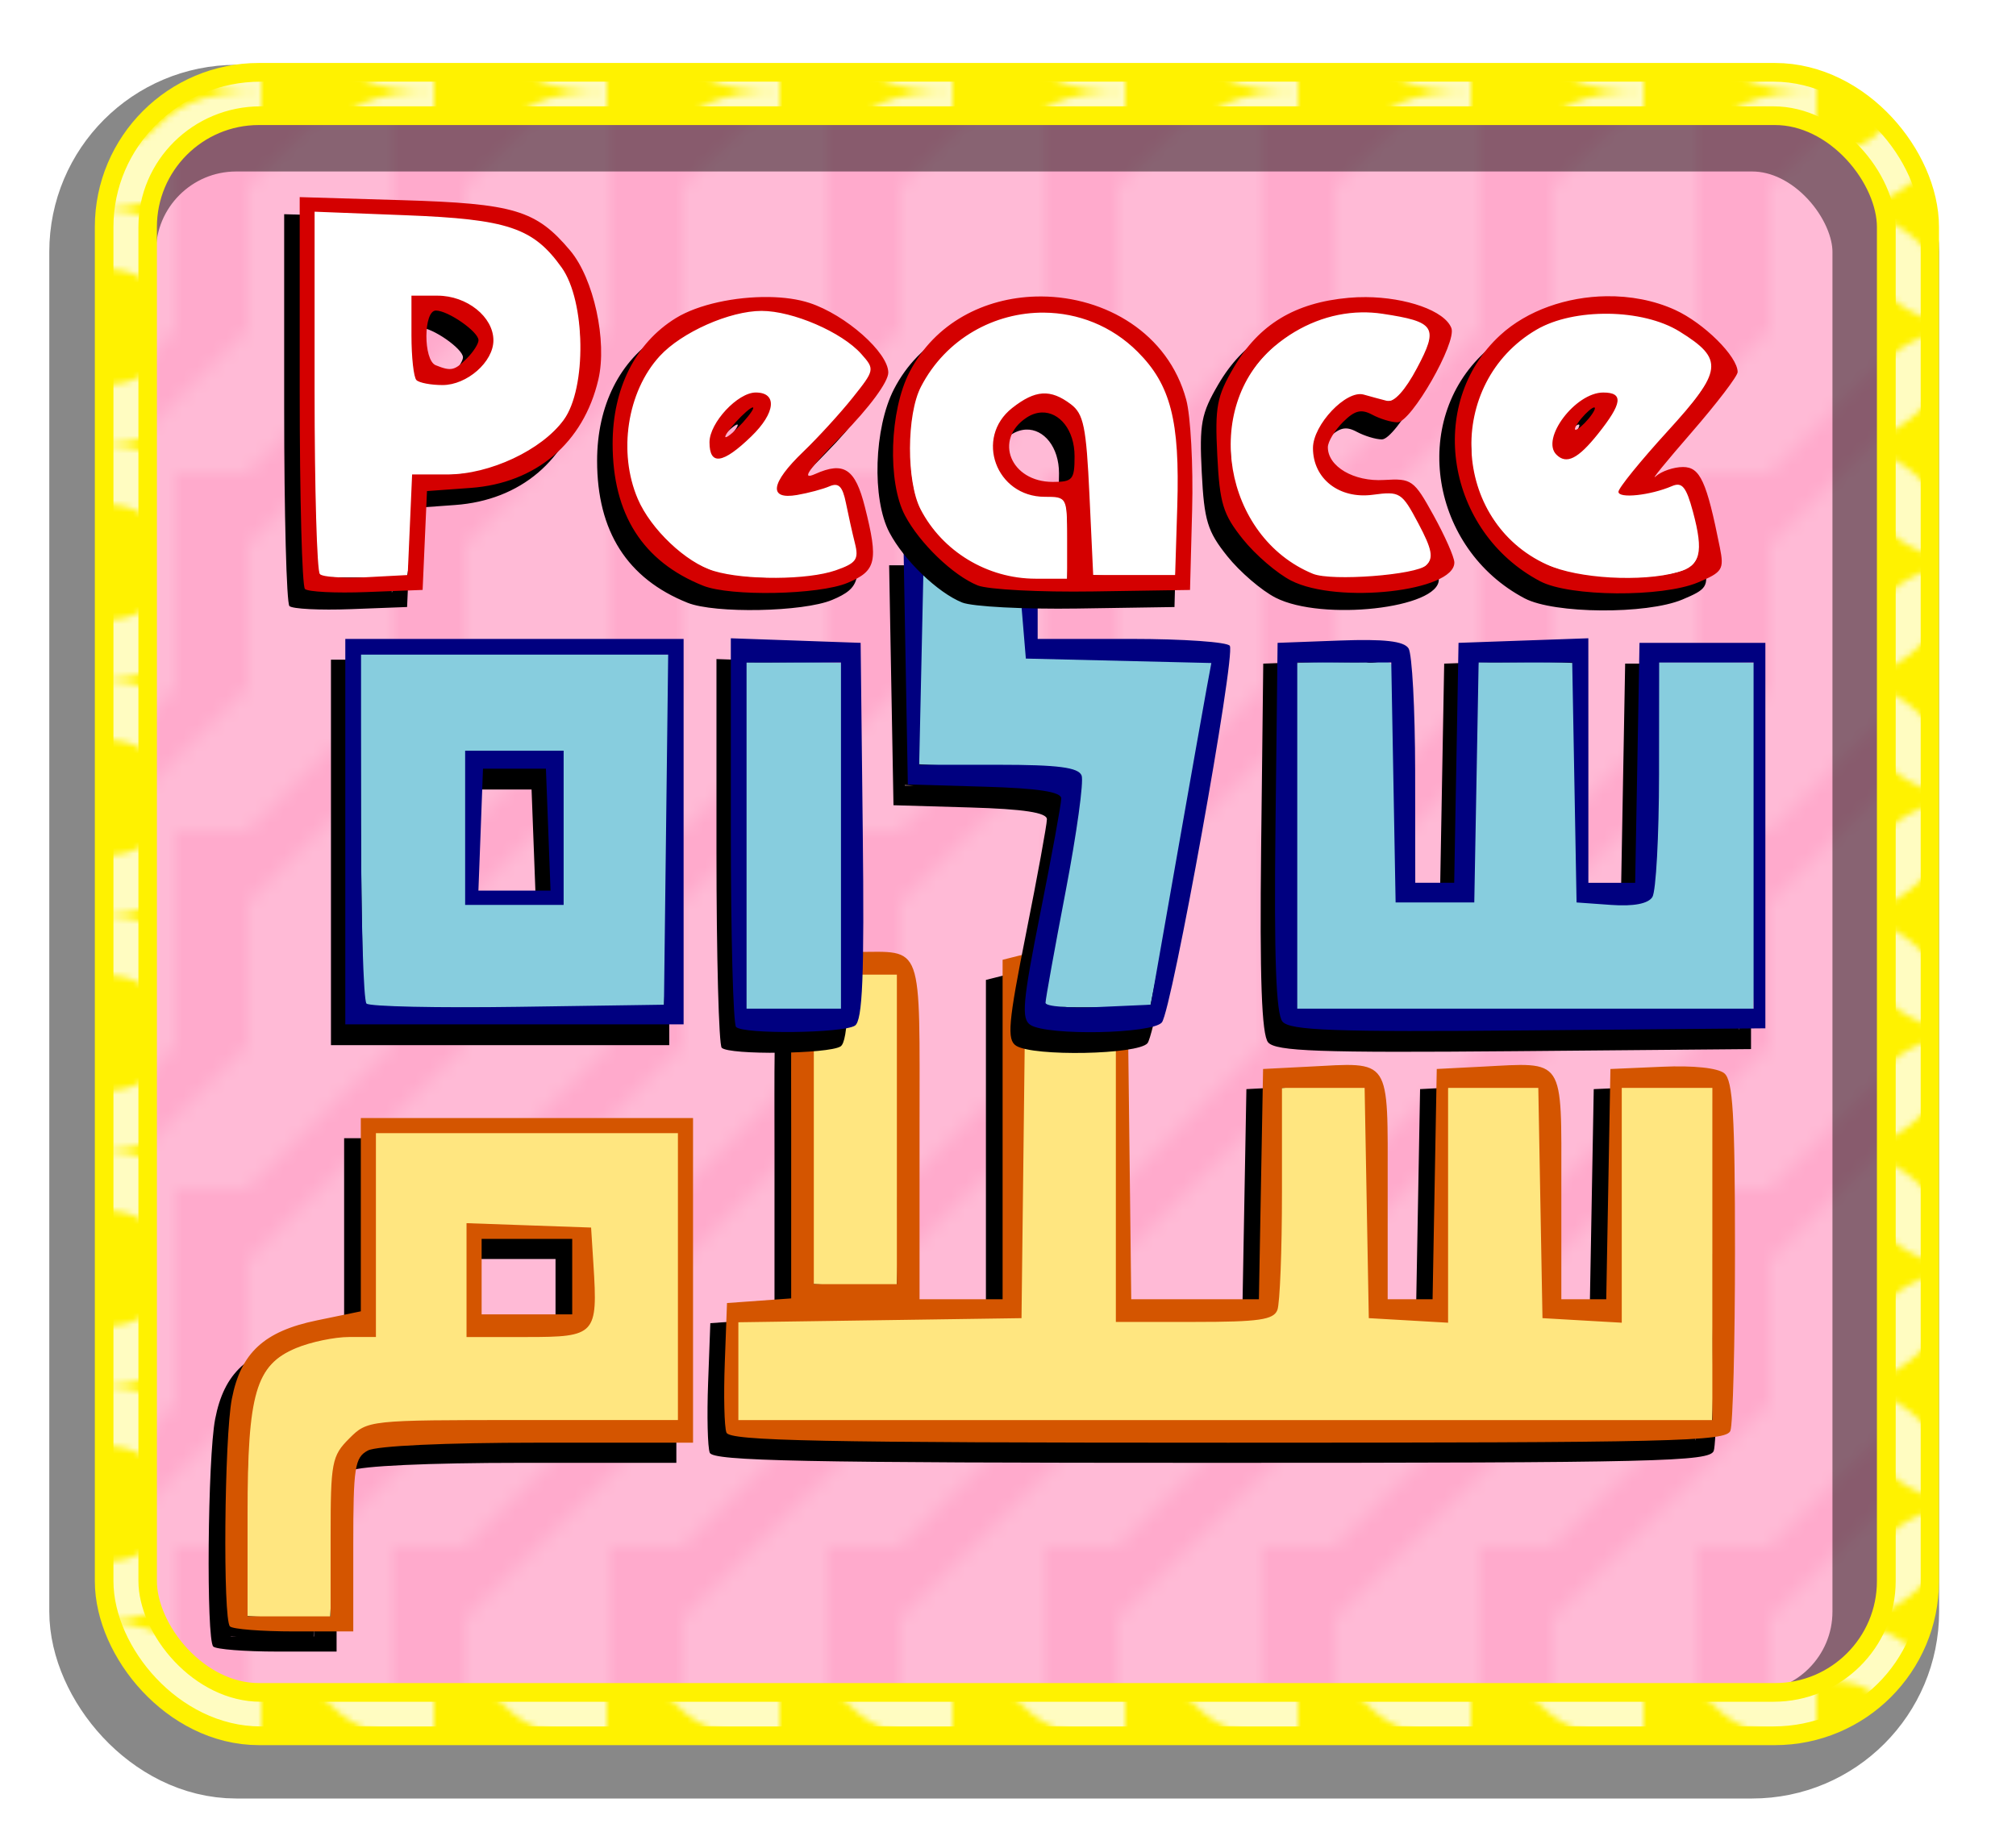
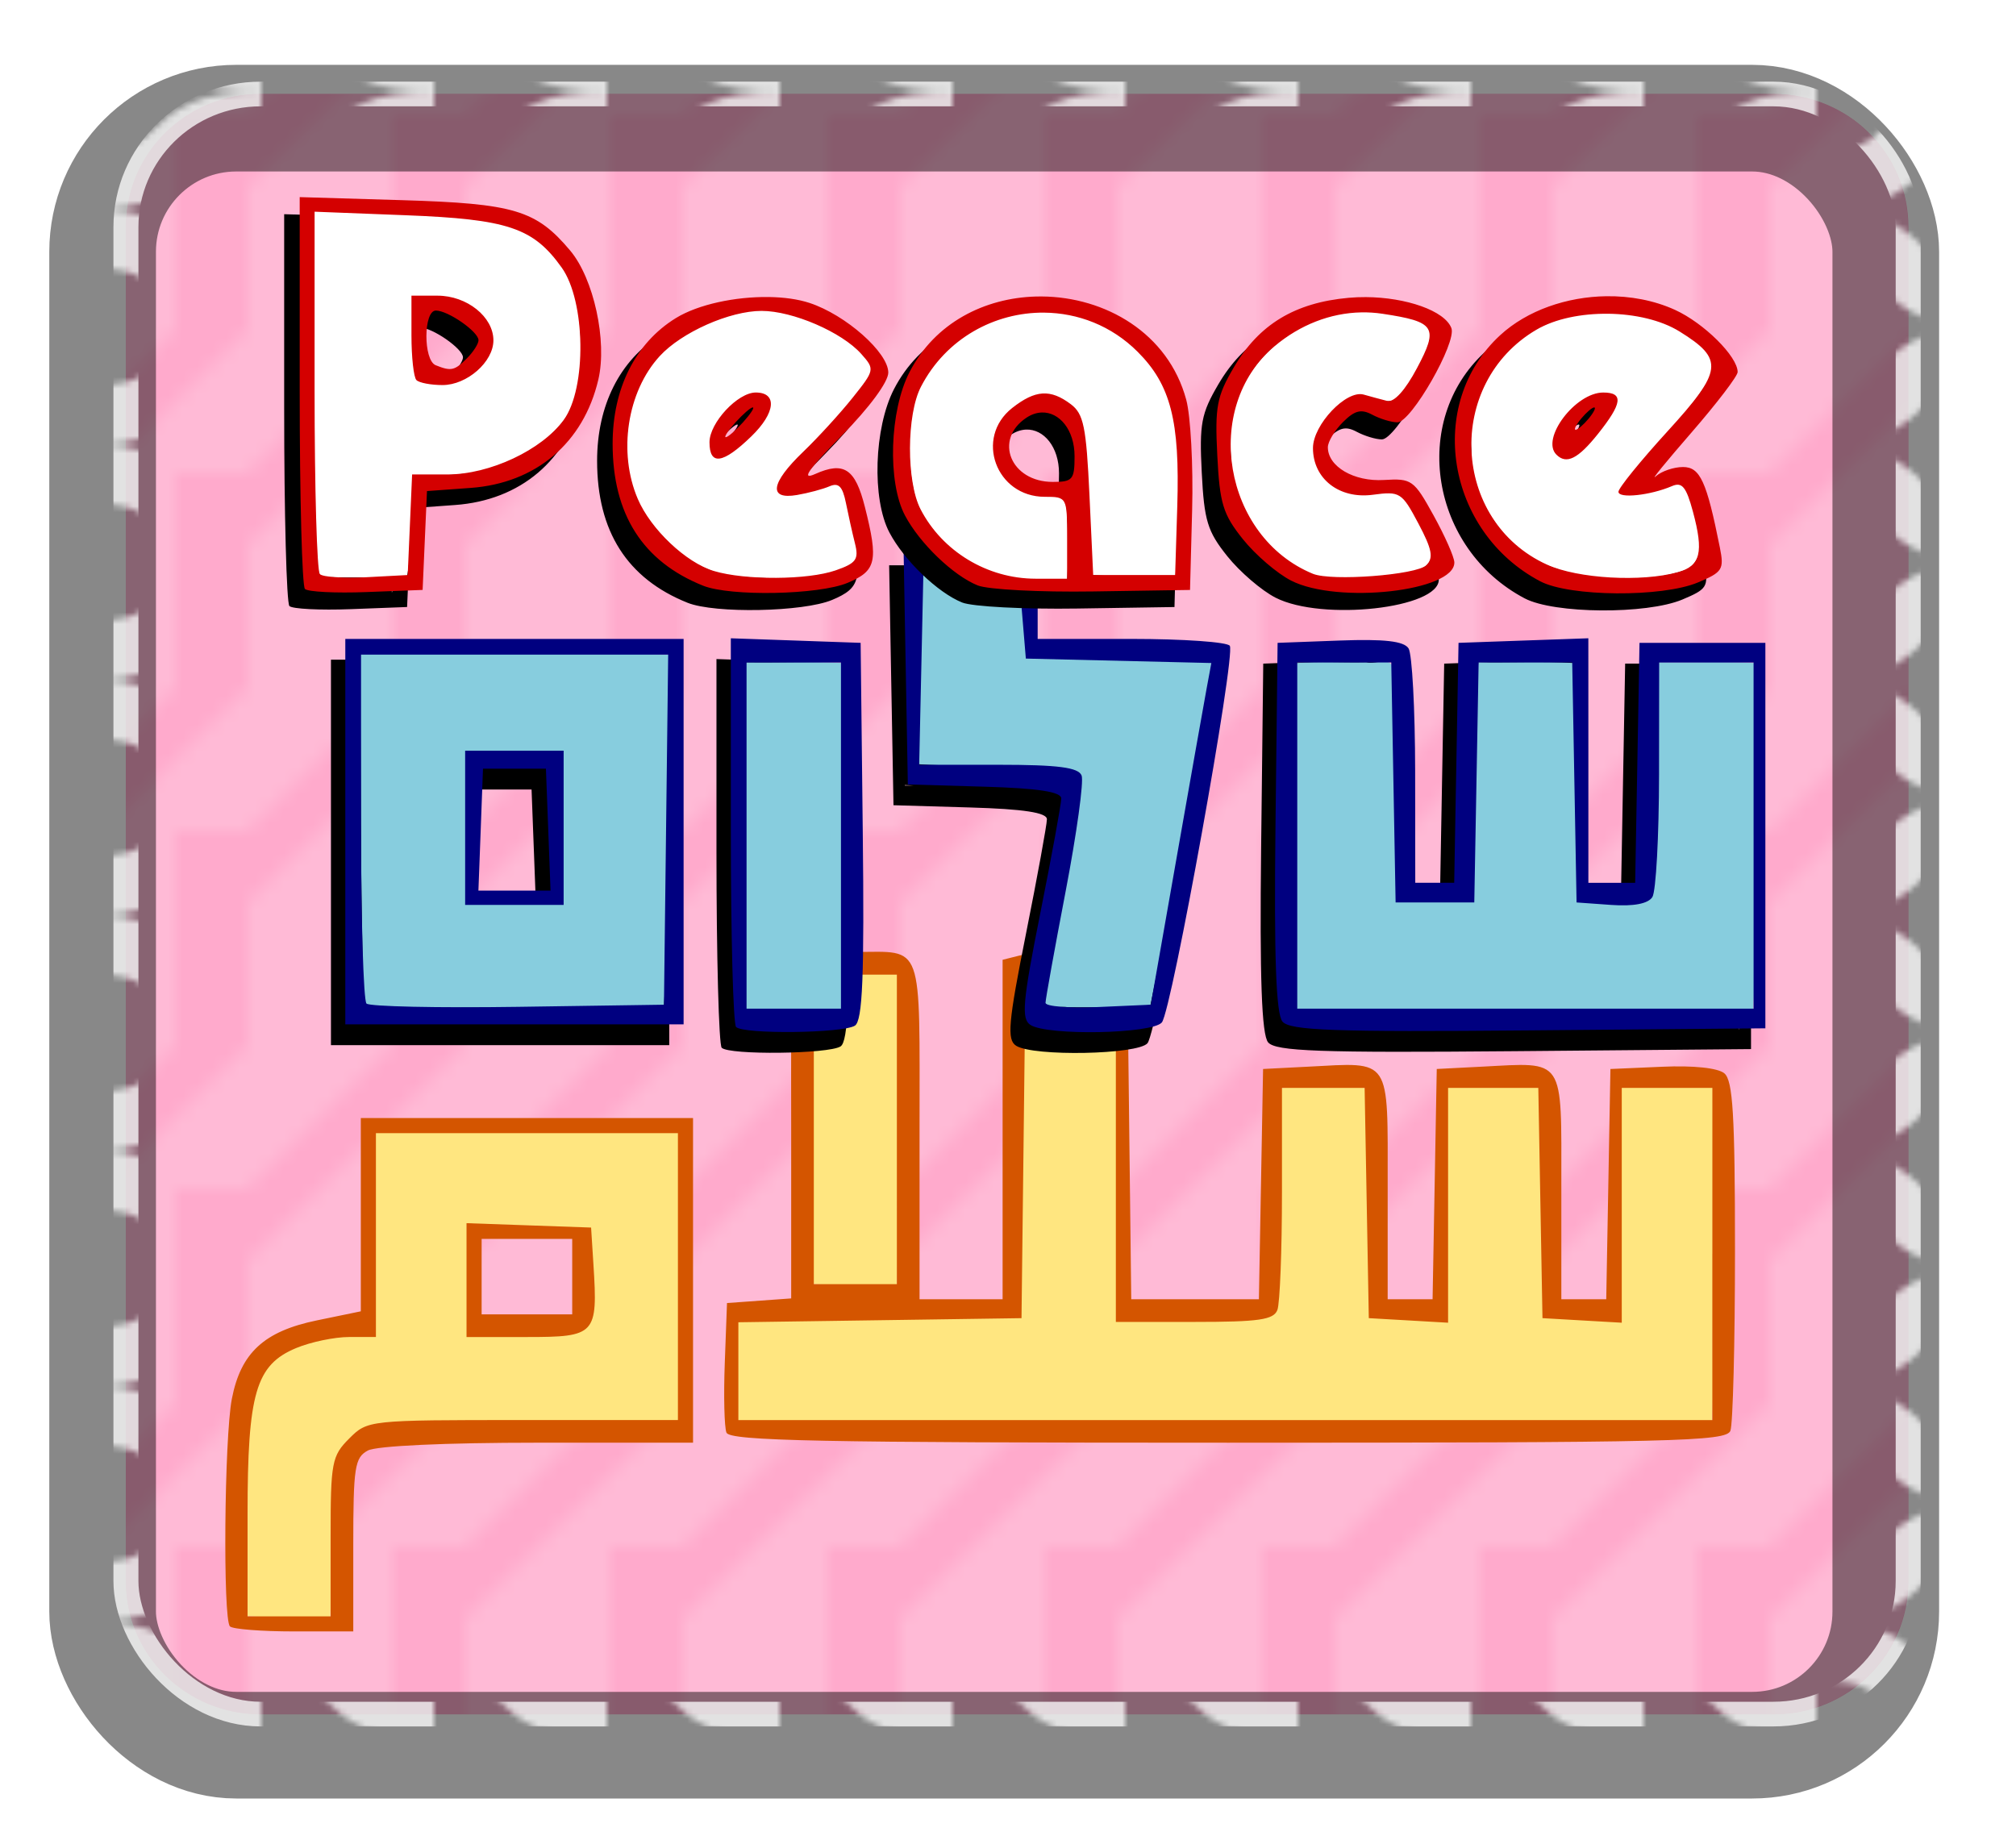
<svg xmlns="http://www.w3.org/2000/svg" xmlns:ns1="http://www.inkscape.org/namespaces/inkscape" xmlns:ns2="http://sodipodi.sourceforge.net/DTD/sodipodi-0.dtd" xmlns:xlink="http://www.w3.org/1999/xlink" width="340.628mm" height="310.184mm" viewBox="0 0 340.628 310.184" version="1.1" id="svg1" xml:space="preserve" ns1:version="1.4-rc1 (61ec3f2, 2024-09-26)" ns2:docname="PEACE-MIDDLE-EAST-.svg">
  <ns2:namedview id="namedview1" pagecolor="#ffffff" bordercolor="#000000" borderopacity="0.25" ns1:showpageshadow="2" ns1:pageopacity="0.0" ns1:pagecheckerboard="0" ns1:deskcolor="#d1d1d1" ns1:document-units="mm" ns1:zoom="0.54389463" ns1:cx="698.66474" ns1:cy="540.54588" ns1:current-layer="layer1" showgrid="false" />
  <defs id="defs1">
    <pattern ns1:collect="always" xlink:href="#pattern7-7" preserveAspectRatio="xMidYMid" id="pattern6" patternTransform="matrix(0.4,0,0,0.4,190,350)" x="0" y="0" />
    <pattern patternUnits="userSpaceOnUse" width="29" height="40" patternTransform="translate(190,350)" preserveAspectRatio="xMidYMid" id="pattern7-7" style="fill:#ffffff" ns1:label="Abstrait 3" ns1:collect="always" ns1:isstock="true">
      <path style="color:#000000;-inkscape-stroke:none;paint-order:stroke markers fill" d="m 0,0 v 10 c 4.311,0 6.572,0.569 7.857,1.137 1.286,0.567 1.857,1.148 3.107,2.398 1.25,1.25 3.178,3.169 6.143,4.477 C 20.072,19.319 23.811,20 29,20 V 10 C 24.689,10 22.428,9.431 21.143,8.863 19.857,8.296 19.285,7.715 18.035,6.465 16.785,5.215 14.857,3.296 11.893,1.988 8.928,0.681 5.189,0 0,0 Z m 29,20 c -5.189,0 -8.928,0.681 -11.893,1.988 -2.964,1.308 -4.893,3.227 -6.143,4.477 -1.25,1.25 -1.822,1.831 -3.107,2.398 C 6.572,29.431 4.311,30 0,30 v 10 c 5.189,0 8.928,-0.681 11.893,-1.988 2.964,-1.308 4.893,-3.227 6.143,-4.477 1.25,-1.25 1.822,-1.831 3.107,-2.398 C 22.428,30.569 24.689,30 29,30 Z" id="path4-7" />
    </pattern>
    <pattern ns1:collect="always" xlink:href="#pattern11" preserveAspectRatio="xMidYMid" id="pattern71" patternTransform="matrix(2.449,0,0,2.419,1250.488,469.026)" x="0" y="0" />
    <pattern patternUnits="userSpaceOnUse" width="15" height="25" patternTransform="translate(570,215)" preserveAspectRatio="xMidYMid" style="fill:#ffffff" id="pattern11" ns1:label="Abstrait 4" ns1:collect="always" ns1:isstock="true">
      <g id="g7" transform="translate(-570,-215)">
        <path style="stroke-width:4.856;stroke-linecap:square;paint-order:stroke markers fill;stop-color:#000000" d="m 585,225 -10,10 v 5 h 10 z" id="path7" ns2:nodetypes="ccccc" />
        <path id="path8" style="stroke-width:4.856;stroke-linecap:square;paint-order:stroke markers fill;stop-color:#000000" d="m 580,215 h -5 v 5 z m -10,10 v 5 h 5 l 10,-10 v -5 h -5 z" />
      </g>
    </pattern>
    <ns1:path-effect effect="fill_between_many" method="originald" linkedpaths="#rect62,0,1" id="path-effect67" is_visible="true" lpeversion="0" join="true" close="true" autoreverse="true" />
    <pattern ns1:collect="always" xlink:href="#D-60" preserveAspectRatio="xMidYMid" id="pattern66" patternTransform="matrix(1.714,0,0,1.714,-152.748,-140.005)" x="0" y="0" />
    <pattern ns1:collect="always" id="D-60" x="0" y="0" patternTransform="scale(2)" style="fill:#000000" patternUnits="userSpaceOnUse" width="1" height="1" preserveAspectRatio="xMidYMid" ns1:label="D-60" ns1:isstock="true">
      <g id="g2D-60" style="stroke:none">
        <use x="0" y="0" xlink:href="#circleD-60" id="use2593D-60" transform="translate(0.50,0.50)" />
        <use x="0" y="0" xlink:href="#circleD-60" id="use2595D-60" transform="translate(0.50,-0.50)" />
        <use x="0" y="0" xlink:href="#circleD-60" id="use2597D-60" transform="translate(-0.50,-0.50)" />
        <use x="0" y="0" xlink:href="#circleD-60" id="use2599D-60" transform="translate(-0.50,-0.50)" />
        <use x="0" y="0" xlink:href="#circleD-60" id="use2601D-60" transform="translate(-0.50,0.50)" />
        <circle cx="0.50" cy="0.50" id="circleD-60" r="0.30" style="fill-opacity:1;fill-rule:evenodd;stroke:none;-inkscape-stroke:none; paint-order: fill markers stroke;" />
      </g>
    </pattern>
    <pattern ns1:collect="always" id="D-90" x="0" y="0" patternTransform="scale(2)" style="fill:#000000" patternUnits="userSpaceOnUse" width="1" height="1" preserveAspectRatio="xMidYMid" ns1:label="D-90" ns1:isstock="true">
      <g id="g2D-90" style="stroke:none">
        <use x="0" y="0" xlink:href="#circleD-90" id="use2593D-90" transform="translate(0.50,0.50)" />
        <use x="0" y="0" xlink:href="#circleD-90" id="use2595D-90" transform="translate(0.50,-0.50)" />
        <use x="0" y="0" xlink:href="#circleD-90" id="use2597D-90" transform="translate(-0.50,-0.50)" />
        <use x="0" y="0" xlink:href="#circleD-90" id="use2599D-90" transform="translate(-0.50,-0.50)" />
        <use x="0" y="0" xlink:href="#circleD-90" id="use2601D-90" transform="translate(-0.50,0.50)" />
        <circle cx="0.50" cy="0.50" id="circleD-90" r="0.45" style="fill-opacity:1;fill-rule:evenodd;stroke:none;-inkscape-stroke:none; paint-order: fill markers stroke;" />
      </g>
    </pattern>
    <pattern ns1:collect="always" id="D-80" x="0" y="0" patternTransform="scale(2)" style="fill:#000000" patternUnits="userSpaceOnUse" width="1" height="1" preserveAspectRatio="xMidYMid" ns1:label="D-80" ns1:isstock="true">
      <g id="g2D-80" style="stroke:none">
        <use x="0" y="0" xlink:href="#circleD-80" id="use2593D-80" transform="translate(0.50,0.50)" />
        <use x="0" y="0" xlink:href="#circleD-80" id="use2595D-80" transform="translate(0.50,-0.50)" />
        <use x="0" y="0" xlink:href="#circleD-80" id="use2597D-80" transform="translate(-0.50,-0.50)" />
        <use x="0" y="0" xlink:href="#circleD-80" id="use2599D-80" transform="translate(-0.50,-0.50)" />
        <use x="0" y="0" xlink:href="#circleD-80" id="use2601D-80" transform="translate(-0.50,0.50)" />
-         <circle cx="0.50" cy="0.50" id="circleD-80" r="0.40" style="fill-opacity:1;fill-rule:evenodd;stroke:none;-inkscape-stroke:none; paint-order: fill markers stroke;" />
      </g>
    </pattern>
    <pattern ns1:collect="always" id="B-60" x="0" y="0" patternTransform="scale(2)" style="fill:#000000" patternUnits="userSpaceOnUse" width="1" height="1" preserveAspectRatio="xMidYMid" ns1:label="B-60" ns1:isstock="true">
      <g id="g2B-60" style="stroke:none">
        <rect style="fill:#ffffff;     fill-rule: evenodd; stroke-width: 0.0; fill-opacity: 1; stroke: none;" width="100" height="100" x="0" y="0" id="rect3B-60" />
        <use x="0" y="0" xlink:href="#circleB-60" id="use2593B-60" transform="translate(0.50,0.50)" />
        <use x="0" y="0" xlink:href="#circleB-60" id="use2595B-60" transform="translate(0.50,-0.50)" />
        <use x="0" y="0" xlink:href="#circleB-60" id="use2597B-60" transform="translate(-0.50,-0.50)" />
        <use x="0" y="0" xlink:href="#circleB-60" id="use2599B-60" transform="translate(-0.50,-0.50)" />
        <use x="0" y="0" xlink:href="#circleB-60" id="use2601B-60" transform="translate(-0.50,0.50)" />
        <circle cx="0.50" cy="0.50" id="circleB-60" r="0.30" style="fill-opacity:1;fill-rule:evenodd;stroke:none;-inkscape-stroke:none; paint-order: markers fill stroke;" />
      </g>
    </pattern>
    <ns1:path-effect effect="fill_between_many" method="originald" linkedpaths="#rect62,0,1" id="path-effect62" is_visible="true" lpeversion="0" join="true" close="true" autoreverse="true" />
  </defs>
  <g ns1:label="Calque 1" ns1:groupmode="layer" id="layer1" transform="translate(64.862,58.438)">
    <path ns1:original-d="M 0,0" ns1:path-effect="#path-effect67" d="M 50.778,3.484 H 155.162 c 5.149,0 9.295,4.146 9.295,9.295 v 94.599 c 0,5.149 -4.146,9.295 -9.295,9.295 H 50.778 c -5.149,0 -9.295,-4.146 -9.295,-9.295 V 12.779 c 0,-5.149 4.146,-9.295 9.295,-9.295 z" id="path66" style="font-variation-settings:normal;opacity:1;vector-effect:none;fill:#ffaacc;fill-opacity:1;stroke:none;stroke-width:4.193;stroke-linecap:round;stroke-linejoin:miter;stroke-miterlimit:4;stroke-dasharray:none;stroke-dashoffset:0;stroke-opacity:1;-inkscape-stroke:none;paint-order:markers stroke fill;stop-color:#000000;stop-opacity:1" transform="matrix(2.449,0,0,2.419,-145.166,-50.981)" />
    <path d="m -20.836,-42.554 h 255.587 c 12.608,0 22.759,10.027 22.759,22.481 V 208.729 c 0,12.454 -10.15,22.481 -22.759,22.481 H -20.836 c -12.608,0 -22.759,-10.027 -22.759,-22.481 V -20.073 c 0,-12.454 10.15,-22.481 22.759,-22.481 z" id="path68" style="font-variation-settings:normal;opacity:1;vector-effect:none;fill:#ffaacc;fill-opacity:1;stroke:none;stroke-width:10.204;stroke-linecap:round;stroke-linejoin:miter;stroke-miterlimit:4;stroke-dasharray:none;stroke-dashoffset:0;stroke-opacity:1;-inkscape-stroke:none;paint-order:markers stroke fill;stop-color:#000000;stop-opacity:1" />
    <path d="M -20.836,-42.554 H 234.751 c 12.608,0 22.759,10.027 22.759,22.481 V 208.729 c 0,12.454 -10.15,22.481 -22.759,22.481 H -20.836 c -12.608,0 -22.759,-10.027 -22.759,-22.481 V -20.073 c 0,-12.454 10.15,-22.481 22.759,-22.481 z" id="path62" style="font-variation-settings:normal;opacity:0.195;vector-effect:none;fill:url(#pattern71);fill-opacity:1;stroke:none;stroke-width:10.204;stroke-linecap:round;stroke-linejoin:miter;stroke-miterlimit:4;stroke-dasharray:none;stroke-dashoffset:0;stroke-opacity:1;-inkscape-stroke:none;paint-order:markers stroke fill;stop-opacity:1" />
    <rect style="font-variation-settings:normal;opacity:1;fill:none;fill-opacity:1;stroke:url(#pattern66);stroke-width:10.514;stroke-linecap:round;stroke-linejoin:miter;stroke-miterlimit:4;stroke-dasharray:none;stroke-dashoffset:0;stroke-opacity:1;paint-order:markers stroke fill" id="rect63" width="301.287" height="274.93" x="-47.523" y="-38.471" ry="22.577" />
-     <rect style="font-variation-settings:normal;opacity:1;fill:none;fill-opacity:1;stroke:#fff200;stroke-width:10.488;stroke-linecap:round;stroke-linejoin:miter;stroke-miterlimit:4;stroke-dasharray:none;stroke-dashoffset:0;stroke-opacity:1;paint-order:markers stroke fill" id="rect71" width="301.105" height="273.764" x="-43.595" y="-42.554" ry="22.481" />
    <rect style="font-variation-settings:normal;opacity:0.756;fill:none;fill-opacity:1;stroke:url(#pattern6);stroke-width:4.193;stroke-linecap:round;stroke-linejoin:miter;stroke-miterlimit:4;stroke-dasharray:none;stroke-dashoffset:0;stroke-opacity:1;paint-order:markers stroke fill" id="rect62" width="119.64" height="110.12" x="41.721" y="6.175" ry="9.043" transform="matrix(2.517,0,0,2.486,-148.596,-57.904)" />
    <g id="g9" transform="matrix(2.449,0,0,2.449,-152.748,-140.005)">
-       <path id="path60" style="font-variation-settings:normal;opacity:1;vector-effect:none;fill:#000000;fill-opacity:1;stroke:none;stroke-width:0.399;stroke-linecap:round;stroke-linejoin:miter;stroke-miterlimit:4;stroke-dasharray:none;stroke-dashoffset:0;stroke-opacity:1;-inkscape-stroke:none;paint-order:markers stroke fill;stop-color:#000000;stop-opacity:1" d="m 92.196,100.369 c -3.119,0.011 -2.875,0.774 -2.875,12.28 v 11.635 l -2.214,0.16 -2.214,0.16 -0.153,4.121 c -0.085,2.267 -0.034,4.435 0.114,4.818 v 5e-4 c 0.221,0.573 6.408,0.697 34.609,0.697 30.833,0 34.373,-0.085 34.657,-0.824 0.174,-0.453 0.316,-6.05 0.316,-12.438 0,-9.359 -0.143,-11.732 -0.734,-12.224 -0.449,-0.373 -2.119,-0.549 -4.297,-0.454 l -3.563,0.155 -0.144,7.944 -0.144,7.944 h -1.549 -1.549 v -7.804 c 0,-8.984 0.295,-8.541 -5.491,-8.244 l -3.104,0.159 -0.144,7.944 -0.144,7.944 h -1.549 -1.549 v -7.804 c 0,-8.984 0.295,-8.54 -5.492,-8.243 l -3.104,0.159 -0.144,7.944 -0.144,7.944 h -4.404 -4.404 l -0.14,-11.851 -0.14,-11.851 -3.104,-0.16 c -1.707,-0.088 -3.641,-0.024 -4.297,0.14 l -1.194,0.3 v 11.711 11.711 h -2.865 -2.865 v -11.665 c 0,-13.183 0.319,-12.297 -4.428,-12.297 -0.593,0 -1.107,-0.014 -1.553,-0.012 z m 30.985,9.389 h 0.168 c -0.056,0.005 -0.113,0.005 -0.168,0.01 z m 5.639,0 h 0.064 l 9.6e-4,0.052 c -0.02,-0.019 -0.042,-0.036 -0.065,-0.052 z M 59.629,111.842 v 6.667 6.667 l -3.037,0.627 c -3.638,0.752 -5.247,2.237 -5.861,5.414 -0.52,2.688 -0.624,15.206 -0.131,15.699 h 4.96e-4 c 0.191,0.191 2.184,0.347 4.428,0.347 h 4.08 v -5.972 c 0,-5.371 0.102,-6.026 1.008,-6.511 0.601,-0.322 5.332,-0.54 11.721,-0.54 H 82.55 V 123.041 111.842 H 71.089 Z m 8.335,8.334 h 3.125 3.125 v 2.604 2.605 h -3.125 -3.125 v -2.605 z m 28.649,3.075 v 0.051 h -10e-4 c 9e-4,-0.017 6.2e-4,-0.034 10e-4,-0.051 z m -5.73,0.043 c 0.067,0.004 0.136,0.004 0.203,0.007 h -0.203 z m 61.988,8.932 v 0.452 h -0.015 c 0.008,-0.149 0.009,-0.302 0.015,-0.452 z m -95.326,13.317 v 0.678 h -0.022 c 0.012,-0.224 0.014,-0.452 0.022,-0.678 z m -5.73,0.662 c 0.144,0.009 0.291,0.01 0.435,0.016 h -0.435 z" />
      <path id="path2" style="fill:#ffe680;stroke:none;stroke-width:0.399;stroke-linecap:round;-inkscape-stroke:none;paint-order:markers stroke fill" d="m 94.922,100.455 c -0.974,0.006 -1.952,0.023 -2.916,0.006 l -0.051,0.051 v 21.39 c 1.893,0.118 3.878,0.017 5.806,0.051 0.118,-2.146 0.017,-4.384 0.051,-6.565 v -14.875 c -0.947,-0.059 -1.916,-0.063 -2.889,-0.057 z m 14.881,4.9e-4 c -1.044,0.006 -2.092,0.023 -3.126,0.006 l -0.051,0.045 c -0.196,3.143 -0.12,6.303 -0.195,9.452 -0.059,4.726 -0.083,9.452 -0.192,14.177 -6.479,0.219 -12.965,0.183 -19.447,0.356 -0.116,2.245 -0.016,4.578 -0.05,6.857 2.146,0.118 4.384,0.017 6.565,0.051 H 154.004 c 0.118,-2.146 0.017,-4.384 0.051,-6.565 v -16.508 c -2.056,-0.1 -4.203,0.022 -6.295,0.007 -0.125,2.219 -0.032,4.529 -0.073,6.783 -0.011,3.114 -0.021,6.227 -0.032,9.341 -1.76,-0.03 -3.516,-0.174 -5.273,-0.268 -0.095,-5.286 -0.231,-10.572 -0.271,-15.859 -2.075,-0.117 -4.239,-0.017 -6.348,-0.05 -0.118,2.146 -0.017,4.384 -0.051,6.565 v 9.613 c -1.747,-0.037 -3.533,-0.132 -5.249,-0.317 -0.227,-5.225 -0.155,-10.462 -0.383,-15.684 -0.341,-0.418 -1.257,-0.049 -1.815,-0.163 -1.329,0.047 -2.714,-0.04 -4.008,0.091 -0.078,4.963 -0.016,9.933 -0.233,14.891 -0.006,0.793 -0.883,0.974 -1.508,1.005 -3.198,0.218 -6.41,0.127 -9.613,0.201 v -23.969 c -1.017,-0.059 -2.056,-0.063 -3.1,-0.057 z m -30.354,10.966 c -1.1,0.006 -2.205,0.023 -3.296,0.006 h -14.332 l -0.051,0.051 v 13.956 c -2.261,0.001 -4.705,0.175 -6.634,1.475 -1.653,1.236 -1.909,3.471 -2.089,5.373 -0.17,4.174 -0.152,8.353 -0.207,12.53 1.901,0.119 3.895,0.017 5.832,0.051 0.124,-2.192 0.007,-4.473 0.095,-6.7 0.091,-1.454 -0.012,-2.956 0.394,-4.364 0.621,-1.181 1.759,-2.221 3.159,-2.229 4.555,-0.281 9.133,-0.124 13.698,-0.171 h 6.65 c 0.118,-2.146 0.017,-4.384 0.051,-6.565 v -13.355 c -1.073,-0.059 -2.169,-0.063 -3.27,-0.057 z m -10.597,6.404 c 2.571,0.048 5.149,0.13 7.712,0.304 0.149,1.874 0.365,3.784 0.215,5.659 -0.052,0.823 -0.72,1.488 -1.549,1.529 -2.346,0.208 -4.708,0.075 -7.06,0.117 v -7.608 c 0.227,-2.6e-4 0.455,-7.4e-4 0.682,-9.9e-4 z" />
      <path id="path25" style="fill:#d45500;stroke-width:0.154" d="m 60.78,110.452 v 6.667 6.667 l -3.037,0.627 c -3.638,0.752 -5.247,2.237 -5.861,5.414 -0.52,2.688 -0.624,15.206 -0.131,15.699 h 4.96e-4 c 0.191,0.191 2.184,0.347 4.428,0.347 h 4.08 v -5.972 c 0,-5.371 0.102,-6.026 1.008,-6.511 0.601,-0.322 5.332,-0.54 11.721,-0.54 H 83.701 V 121.652 110.452 H 72.24 Z m 1.042,1.041 h 10.418 10.418 v 9.897 9.898 H 71.956 c -10.669,0 -10.706,0.004 -11.981,1.279 -1.196,1.196 -1.279,1.634 -1.279,6.772 v 5.493 h -2.865 -2.865 v -7.049 c 0,-8.357 0.568,-10.3 3.351,-11.462 1.004,-0.419 2.653,-0.763 3.665,-0.763 h 1.84 v -7.032 z M 93.347,98.98 c -3.119,0.011 -2.875,0.774 -2.875,12.28 v 11.635 l -2.214,0.16 -2.214,0.16 -0.153,4.121 c -0.085,2.267 -0.034,4.435 0.114,4.818 v 5e-4 c 0.221,0.573 6.408,0.697 34.609,0.697 30.833,0 34.373,-0.084 34.657,-0.824 0.174,-0.453 0.316,-6.05 0.316,-12.438 0,-9.359 -0.143,-11.732 -0.734,-12.224 -0.449,-0.373 -2.119,-0.549 -4.297,-0.454 l -3.563,0.155 -0.144,7.944 -0.144,7.944 h -1.549 -1.549 v -7.804 c 0,-8.984 0.295,-8.541 -5.491,-8.244 l -3.104,0.159 -0.144,7.944 -0.144,7.944 h -1.549 -1.549 v -7.804 c 0,-8.984 0.295,-8.54 -5.492,-8.243 l -3.104,0.159 -0.144,7.944 -0.144,7.944 h -4.404 -4.404 l -0.14,-11.851 -0.14,-11.851 -3.104,-0.16 c -1.707,-0.088 -3.641,-0.024 -4.297,0.14 l -1.194,0.3 v 11.711 11.711 h -2.865 -2.865 v -11.665 c 0,-13.183 0.319,-12.297 -4.428,-12.297 -0.593,0 -1.107,-0.014 -1.553,-0.012 z m -1.313,1.575 h 2.865 2.865 v 10.679 10.679 h -2.865 -2.865 v -10.679 z m 14.606,4.9e-4 h 3.116 3.116 v 11.981 11.981 h 5.414 c 4.456,0 5.47,-0.146 5.73,-0.824 0.174,-0.453 0.316,-4.086 0.316,-8.074 v -7.25 h 2.851 2.852 l 0.144,7.944 0.144,7.944 2.735,0.157 2.735,0.158 v -8.102 -8.101 h 3.112 3.112 l 0.144,7.944 0.144,7.944 2.735,0.158 2.735,0.157 v -8.101 -8.101 h 3.126 3.125 v 11.46 l -0.002,5e-4 v 11.46 h -33.598 -33.599 v -3.374 -3.375 l 9.768,-0.141 9.767,-0.142 0.14,-11.851 z m -38.567,17.148 v 3.928 h 4.96e-4 v 3.928 h 4.157 c 4.756,0 4.906,-0.162 4.6,-4.983 l -0.163,-2.57 -4.297,-0.151 z m 1.042,1.084 h 3.125 3.125 v 2.604 2.605 h -3.125 -3.125 v -2.605 z" />
    </g>
    <g id="g8" transform="matrix(2.449,0,0,2.449,-152.748,-140.005)">
      <path id="path54" style="fill:#000000;fill-opacity:1;stroke:none;stroke-width:0.416;stroke-linecap:round;-inkscape-stroke:none;paint-order:markers stroke fill" d="m 97.23,72.31 0.15,8.278 0.15,8.278 5.292,0.155 c 3.702,0.109 5.293,0.354 5.293,0.814 2.4e-4,0.362 -0.649,3.917 -1.444,7.9 -1.222,6.128 -1.327,7.316 -0.679,7.727 v 5.2e-4 c 1.192,0.755 8.41,0.614 9.064,-0.177 0.683,-0.828 5.101,-25.317 4.688,-25.985 -0.162,-0.262 -3.211,-0.476 -6.775,-0.476 h -6.482 v -3.257 -3.257 h -4.628 z m 1.385,1.357 h 0.803 c -0.268,0.008 -0.538,0.012 -0.804,0.026 z M 85.317,78.78 v 13.23 c 0,7.276 0.163,13.392 0.362,13.591 0.512,0.512 7.367,0.435 8.197,-0.092 0.532,-0.337 0.656,-3.397 0.543,-13.426 l -0.146,-12.988 -4.478,-0.158 z m 59.163,0 -4.478,0.158 -4.478,0.158 -0.15,8.278 -0.149,8.277 h -1.343 -1.343 l -0.008,-7.734 c -0.005,-4.254 -0.209,-8.051 -0.454,-8.438 -0.319,-0.502 -1.671,-0.657 -4.741,-0.543 l -4.295,0.16 -0.146,12.688 c -0.103,8.978 0.037,12.908 0.48,13.442 h 5.2e-4 c 0.513,0.619 3.552,0.729 16.972,0.611 l 16.346,-0.144 V 92.394 79.095 h -4.342 -4.342 l -0.149,8.278 -0.15,8.278 h -1.614 -1.614 v -8.435 z m -85.76,0.043 V 92.122 105.42 H 70.389 82.059 V 92.122 78.824 H 70.389 Z m 22.088,1.086 h 0.188 v 0.008 c -0.062,-0.003 -0.125,-0.005 -0.188,-0.008 z m 11.467,0.543 h 0.642 v 0.029 c -0.213,-0.012 -0.427,-0.021 -0.642,-0.029 z m 32.124,0 h 0.657 c -0.22,0.009 -0.441,0.014 -0.657,0.031 z m 6.313,0 h 0.172 l 0.003,0.129 c -0.044,-0.061 -0.106,-0.1 -0.175,-0.129 z m 11.764,0 h 0.892 l 5.2e-4,0.03 c -0.295,-0.016 -0.594,-0.021 -0.892,-0.03 z m 12.462,0 h 0.942 v 0.032 c -0.311,-0.017 -0.627,-0.023 -0.942,-0.032 z m -56.625,7.022 c 0.197,0.013 0.395,0.025 0.594,0.035 H 98.311 Z M 68.218,87.78 h 2.171 2.171 l 0.159,4.206 0.159,4.207 h -2.488 -2.488 l 0.159,-4.207 z m 46.166,15.743 -0.095,0.54 -0.015,5.2e-4 c 0.038,-0.18 0.073,-0.36 0.11,-0.541 z m 41.495,0.27 v 0.542 h -0.018 c 0.009,-0.179 0.011,-0.362 0.018,-0.542 z" />
      <path id="path6" style="fill:#87cdde;stroke:none;stroke-width:0.416;stroke-linecap:round;-inkscape-stroke:none;paint-order:markers stroke fill" d="m 102.84,72.204 c -1.099,-0.006 -2.194,-0.002 -3.266,0.057 -0.222,4.588 -0.186,9.183 -0.391,13.772 2.173,0.156 4.446,0.073 6.659,0.148 1.408,0.096 2.884,-0.074 4.235,0.39 0.587,0.302 0.255,1.122 0.287,1.638 -0.573,4.787 -1.663,9.508 -2.413,14.266 0.321,0.512 1.125,0.228 1.623,0.333 1.892,-0.014 3.806,0.063 5.684,-0.15 0.958,-4.575 1.692,-9.215 2.535,-13.82 0.571,-3.263 1.166,-6.523 1.731,-9.786 -2.06,-0.185 -4.229,-0.13 -6.33,-0.221 -2.142,-0.068 -4.287,-0.096 -6.425,-0.243 -0.316,-2.108 -0.294,-4.3 -0.636,-6.376 -1.09,0.017 -2.193,1e-4 -3.292,-0.006 z m -24.147,6.222 c -1.128,0.007 -2.26,0.024 -3.378,0.006 H 60.772 l -0.053,0.053 c 0.085,7.669 0.008,15.341 0.238,23.007 0.084,0.404 -0.108,1.236 0.547,1.191 3.125,0.26 6.273,0.117 9.407,0.154 3.594,-0.011 7.188,-0.075 10.782,-0.125 0.159,-2.386 0.102,-4.865 0.167,-7.288 0.077,-5.646 0.127,-11.292 0.182,-16.939 -1.099,-0.062 -2.222,-0.067 -3.35,-0.06 z m 52.749,0.534 c -0.408,-0.022 -0.957,0.141 -1.297,0.038 -1.592,0.035 -3.245,-0.071 -4.8,0.053 v 23.872 c 2.237,0.123 4.568,0.018 6.841,0.053 h 24.663 c 0.123,-2.237 0.018,-4.568 0.053,-6.841 V 79.051 c -2.153,-0.123 -4.402,-0.017 -6.591,-0.053 -0.141,2.274 -0.056,4.643 -0.11,6.954 -0.077,2.97 0.058,5.963 -0.301,8.915 -0.103,0.771 -1.129,0.696 -1.706,0.774 -1.16,0.056 -2.32,-0.059 -3.476,-0.14 -0.083,-5.484 -0.171,-10.968 -0.297,-16.451 -2.139,-0.121 -4.369,-0.017 -6.543,-0.052 -0.165,2.32 -0.107,4.737 -0.186,7.094 -0.057,3.141 -0.111,6.282 -0.165,9.424 h -5.255 c -0.164,-5.406 -0.156,-10.816 -0.327,-16.221 -0.066,-0.243 -0.26,-0.322 -0.504,-0.335 z m -40.736,0.032 c -1.109,0.007 -2.222,0.024 -3.321,0.007 l -0.053,0.053 v 23.872 c 2.161,0.123 4.417,0.018 6.615,0.053 0.123,-2.237 0.018,-4.568 0.053,-6.841 V 79.051 c -1.081,-0.062 -2.185,-0.066 -3.294,-0.059 z m -17.58,7.266 c 0.178,0.001 0.351,0.017 0.507,0.072 0.114,2.822 0.247,5.645 0.311,8.469 -0.785,0.124 -1.666,0.018 -2.488,0.053 -0.875,-0.035 -1.808,0.071 -2.646,-0.053 0.031,-1.495 0.107,-2.988 0.158,-4.482 0.079,-1.339 0.05,-2.723 0.199,-4.035 0.451,-0.022 0.903,-0.012 1.355,-0.019 0.57,-0.002 1.14,-0.002 1.709,0 0.283,0.032 0.597,-0.007 0.895,-0.005 z" />
      <path id="path36" style="fill:#000080;stroke-width:0.161" d="m 145.47,77.346 -4.478,0.158 -4.478,0.158 -0.15,8.278 -0.149,8.277 h -1.343 -1.343 l -0.008,-7.734 c -0.005,-4.254 -0.209,-8.051 -0.454,-8.438 -0.319,-0.502 -1.671,-0.657 -4.741,-0.543 l -4.295,0.16 -0.146,12.688 c -0.103,8.978 0.037,12.908 0.48,13.442 h 5.2e-4 c 0.513,0.619 3.552,0.729 16.972,0.611 l 16.346,-0.144 V 90.96 77.662 h -4.342 -4.342 l -0.149,8.278 -0.15,8.278 h -1.614 -1.614 v -8.435 z m -20.082,1.672 h 3.242 3.243 l 0.15,8.278 0.15,8.278 h 2.714 2.714 l 0.15,-8.278 0.15,-8.278 h 3.229 3.228 l 0.15,8.278 0.15,8.278 2.388,0.171 c 1.544,0.11 2.549,-0.082 2.842,-0.543 0.249,-0.392 0.456,-4.194 0.46,-8.448 l 0.008,-7.735 h 3.257 3.257 v 11.941 h 5.2e-4 V 102.901 H 141.129 125.388 V 90.96 Z m -27.168,-8.142 0.15,8.278 0.15,8.278 5.292,0.155 c 3.702,0.109 5.293,0.354 5.293,0.814 2.3e-4,0.362 -0.649,3.917 -1.444,7.9 -1.222,6.128 -1.327,7.316 -0.679,7.727 v 5.2e-4 c 1.192,0.755 8.41,0.614 9.064,-0.177 0.683,-0.828 5.101,-25.317 4.688,-25.985 -0.162,-0.262 -3.211,-0.476 -6.775,-0.476 h -6.482 v -3.257 -3.257 h -4.628 z m 1.385,1.357 h 3.257 3.257 l 0.271,3.257 0.272,3.257 6.399,0.153 6.399,0.153 -0.324,1.747 c -0.178,0.961 -1.119,6.265 -2.09,11.788 l -1.766,10.041 -3.63,0.161 c -1.997,0.088 -3.631,-0.042 -3.631,-0.288 0,-0.247 0.625,-3.709 1.388,-7.694 0.763,-3.985 1.26,-7.581 1.103,-7.99 -0.216,-0.562 -1.622,-0.744 -5.746,-0.744 h -5.461 l 0.152,-6.921 z M 67.978,85.101 v 10.642 h 6.795 V 85.101 h -3.398 z m 1.231,1.245 h 2.171 2.171 l 0.159,4.206 0.159,4.207 h -2.488 -2.488 l 0.159,-4.207 z M 59.71,77.39 V 90.688 103.986 H 71.38 83.05 V 90.688 77.39 H 71.38 Z m 1.086,1.086 h 10.595 10.595 l -0.146,12.077 -0.146,12.077 -10.075,0.147 c -5.541,0.081 -10.243,-0.021 -10.448,-0.226 -0.205,-0.205 -0.374,-5.706 -0.374,-12.224 z m 25.512,-1.129 v 13.23 c 0,7.276 0.163,13.392 0.362,13.591 0.512,0.512 7.367,0.435 8.197,-0.092 0.532,-0.337 0.656,-3.397 0.543,-13.426 l -0.146,-12.988 -4.478,-0.158 z m 1.085,1.672 h 3.257 3.257 v 11.941 11.941 H 90.65 87.393 V 90.96 Z" ns2:nodetypes="ccccccccccccccccccccccccccccccccccccccccccccccccccccccccccccccsccccccccccccccccssssccccccccccccccccccccccccccccccccccsccsscscccccccccccc" />
    </g>
    <g id="g6" transform="matrix(2.449,0,0,2.449,-152.748,-140.005)">
      <path id="path61" style="font-variation-settings:normal;opacity:1;vector-effect:none;fill:#000000;fill-opacity:1;stroke:none;stroke-width:0.394;stroke-linecap:round;stroke-linejoin:miter;stroke-miterlimit:4;stroke-dasharray:none;stroke-dashoffset:0;stroke-opacity:1;-inkscape-stroke:none;paint-order:markers stroke fill;stop-color:#000000;stop-opacity:1" d="m 55.492,48.086 v 13.337 c 0,7.336 0.163,13.501 0.362,13.7 0.199,0.199 2.108,0.296 4.241,0.214 l 3.878,-0.148 0.15,-3.41 0.151,-3.41 3.012,-0.218 c 4.511,-0.326 7.786,-3.104 8.81,-7.473 0.624,-2.662 -0.315,-6.969 -1.941,-8.902 -2.353,-2.796 -3.853,-3.246 -11.596,-3.479 z m 90.159,6.837 c -2.732,0.036 -5.47,0.974 -7.332,2.686 -5.164,4.748 -3.732,13.562 2.759,16.985 l 4.9e-4,-4.92e-4 c 2.029,1.07 8.397,1.118 10.875,0.082 1.705,-0.713 1.821,-0.898 1.518,-2.414 -0.915,-4.577 -1.362,-5.553 -2.544,-5.553 -0.639,0 -1.485,0.289 -1.88,0.643 -0.394,0.353 0.716,-1.008 2.467,-3.024 1.751,-2.017 3.184,-3.894 3.184,-4.172 0,-1.075 -2.33,-3.386 -4.329,-4.294 -1.444,-0.656 -3.081,-0.959 -4.72,-0.938 z m -38.958,0.017 c -0.141,-9.47e-4 -0.282,5.4e-4 -0.422,0.005 -3.501,0.1 -6.939,1.783 -8.706,5.211 -1.379,2.675 -1.535,7.584 -0.315,9.894 1.015,1.922 3.326,4.146 5.018,4.829 0.708,0.285 4.293,0.472 7.967,0.415 l 6.682,-0.103 0.146,-5.535 c 0.08,-3.044 -0.103,-6.459 -0.407,-7.588 -1.242,-4.614 -5.6,-7.093 -9.963,-7.127 z m -18.842,0.04 c -2.291,-0.033 -4.869,0.503 -6.413,1.457 -2.787,1.722 -4.356,4.843 -4.356,8.667 0,4.865 2.079,8.126 6.243,9.794 1.885,0.755 7.978,0.636 9.965,-0.195 1.989,-0.831 2.14,-1.493 1.196,-5.24 -0.665,-2.64 -1.447,-3.158 -3.43,-2.272 -1.001,0.447 -0.497,-0.28 1.832,-2.645 1.904,-1.933 3.213,-3.706 3.213,-4.352 0,-1.385 -2.933,-3.981 -5.427,-4.804 -0.799,-0.264 -1.781,-0.396 -2.823,-0.411 z m 41.197,0.005 c -0.397,-0.003 -0.796,0.013 -1.192,0.049 -3.708,0.336 -6.179,1.832 -7.914,4.792 -1.182,2.017 -1.314,2.719 -1.144,6.086 0.168,3.32 0.392,4.057 1.762,5.771 0.864,1.081 2.364,2.37 3.333,2.864 3.214,1.639 11.296,0.736 11.26,-1.258 -0.006,-0.368 -0.651,-1.825 -1.432,-3.239 -1.356,-2.456 -1.509,-2.564 -3.422,-2.446 -2.07,0.128 -3.873,-0.924 -3.873,-2.26 0,-0.38 0.468,-1.159 1.04,-1.731 0.81,-0.81 1.257,-0.924 2.022,-0.514 0.54,0.289 1.323,0.526 1.738,0.526 0.953,0 4.105,-5.505 3.723,-6.502 -0.461,-1.202 -3.125,-2.12 -5.903,-2.138 z m -64.161,0.928 c 0.842,0 2.941,1.462 2.941,2.049 0,0.246 -0.363,0.812 -0.807,1.256 -0.843,0.843 -1.086,0.896 -2.148,0.467 -0.862,-0.348 -0.849,-3.772 0.014,-3.772 z m 21.863,6.684 c 0.141,0 -0.162,0.463 -0.673,1.028 -0.512,0.565 -1.046,1.028 -1.187,1.028 -0.141,0 0.162,-0.463 0.673,-1.028 0.512,-0.565 1.046,-1.028 1.187,-1.028 z m 58.051,0 c 0.141,0 -0.031,0.347 -0.383,0.771 -0.352,0.424 -0.756,0.771 -0.897,0.771 -0.141,0 0.031,-0.347 0.383,-0.771 0.352,-0.424 0.756,-0.771 0.897,-0.771 z m -38.122,0.35 c 1.221,-0.047 2.271,1.195 2.271,3.02 0,1.614 -0.132,1.77 -1.505,1.77 -2.904,0 -4.098,-2.922 -1.812,-4.432 0.349,-0.231 0.704,-0.345 1.046,-0.358 z m 23.971,5.577 c 0.022,4.45e-4 0.039,0.007 0.06,0.007 -0.023,0.002 -0.043,-0.007 -0.067,-0.003 -0.012,-9.47e-4 -0.025,5.78e-4 -0.037,-4.83e-4 0.011,8.5e-5 0.032,-0.004 0.043,-0.004 z m -67.691,5.299 -0.015,0.339 -0.032,0.002 c 0.021,-0.112 0.03,-0.228 0.047,-0.341 z m -6.077,0.268 c 0.003,0.004 0.006,0.007 0.008,0.011 -9.27e-4,-8.8e-4 -0.005,-0.002 -0.006,-0.003 -6.45e-4,-6.43e-4 -0.001,-0.007 -0.002,-0.009 z" ns2:nodetypes="csscccccccccscccccsccssssccscccccccccsscccccsscscssssssssccssssssccsssssssssssscsssccccccccccccccccc" ns1:transform-center-x="13.332618" ns1:transform-center-y="-1.3154035" />
      <path id="path3" style="fill:#ffffff;stroke:none;stroke-width:0.394;stroke-linecap:round;-inkscape-stroke:none;paint-order:markers stroke fill" d="m 57.554,47.803 -0.053,0.05 c 0.03,8.105 -0.093,16.217 0.269,24.316 0.01,0.393 0.087,1.026 0.629,0.959 1.858,0.032 3.726,0.059 5.578,-0.085 0.254,-1.312 0.191,-2.714 0.289,-4.059 0.039,-0.946 0.078,-1.892 0.116,-2.837 2.162,-0.067 4.425,0.044 6.428,-0.925 1.752,-0.785 3.551,-1.896 4.449,-3.657 0.882,-2.128 0.789,-4.524 0.537,-6.769 -0.349,-2.873 -2.551,-5.53 -5.453,-6.059 C 66.133,47.918 61.813,48.14 57.554,47.803 Z m 6.797,5.978 c 0.456,0.012 0.912,0.024 1.368,0.036 1.069,-0.073 2.126,0.222 2.979,0.876 1.05,0.747 1.522,2.331 0.668,3.409 -0.938,1.448 -2.923,2.023 -4.532,1.47 -0.448,-0.35 -0.289,-1.07 -0.406,-1.568 -0.107,-1.405 -0.071,-2.816 -0.077,-4.224 z m 23.937,0.917 c -2.255,0.185 -4.433,1.136 -6.231,2.488 -2.027,1.711 -3.013,4.423 -2.903,7.04 -0.08,2.43 1.007,4.801 2.788,6.434 1.323,1.434 3.165,2.349 5.121,2.451 2.362,0.147 4.851,0.265 7.092,-0.624 0.504,-0.167 1.029,-0.592 0.852,-1.189 -0.281,-1.458 -0.533,-2.951 -1.046,-4.344 -0.423,-0.561 -1.155,0.03 -1.675,0.104 -0.833,0.181 -1.781,0.538 -2.609,0.195 -0.373,-0.559 0.325,-1.117 0.62,-1.551 1.879,-2.137 4.047,-4.059 5.587,-6.472 0.421,-0.813 -0.509,-1.509 -1.02,-1.999 -1.835,-1.469 -4.207,-2.478 -6.574,-2.533 z m 41.563,0.075 c -3.892,0.114 -7.73,2.806 -8.77,6.629 -0.441,1.431 -0.328,2.97 -0.187,4.44 0.587,3.145 2.731,6.126 5.818,7.194 1.997,0.304 4.048,0.09 6.039,-0.182 0.712,-0.133 1.862,-0.294 1.88,-1.229 -0.149,-1.247 -0.908,-2.328 -1.502,-3.406 -0.283,-0.521 -0.774,-0.973 -1.413,-0.872 -1.293,-0.126 -2.789,0.334 -3.879,-0.594 -1.314,-0.883 -1.61,-2.811 -0.732,-4.09 0.643,-0.904 1.453,-1.932 2.618,-2.083 0.766,0.038 1.518,0.588 2.281,0.357 1.036,-0.72 1.539,-1.978 2.111,-3.059 0.292,-0.649 0.793,-1.68 0.038,-2.207 -1.225,-0.654 -2.669,-0.756 -4.029,-0.895 -0.091,-9.47e-4 -0.181,-0.005 -0.272,-0.002 z m -21.613,0.057 c -0.165,-0.004 -0.33,-0.002 -0.496,0.005 -3.728,-0.038 -7.407,2.405 -8.685,5.926 -0.59,2.268 -0.583,4.712 0.007,6.979 0.985,2.786 3.654,4.759 6.484,5.385 1.306,0.234 2.644,0.135 3.964,0.175 0.095,-1.624 0.073,-3.34 -0.041,-4.995 -0.017,-0.688 -0.79,-0.842 -1.338,-0.783 -1.611,0.051 -3.244,-1.028 -3.551,-2.663 -0.325,-1.293 0.24,-2.686 1.328,-3.441 0.899,-0.759 2.261,-1.222 3.329,-0.49 1.016,0.546 1.43,1.752 1.469,2.857 0.29,3.056 0.358,6.133 0.523,9.2 1.878,0.129 3.838,0.054 5.748,0.104 0.201,-2.38 0.186,-4.849 0.18,-7.266 0.049,-2.792 -0.394,-5.847 -2.431,-7.928 -1.656,-1.825 -4.017,-3.012 -6.49,-3.065 z m 38.709,0.079 c -0.158,2.55e-4 -0.316,0.004 -0.474,0.011 -2.733,-0.095 -5.497,1.106 -7.168,3.294 -1.353,1.73 -2.08,3.943 -1.912,6.142 -0.06,2.228 0.977,4.392 2.457,6.014 1.604,1.756 3.962,2.584 6.287,2.766 1.976,0.193 4.039,0.172 5.936,-0.466 0.875,-0.289 1.216,-1.264 1.061,-2.11 -0.182,-1.255 -0.385,-2.598 -1.103,-3.667 -0.376,-0.559 -1.021,0.075 -1.526,0.116 -0.914,0.212 -1.904,0.544 -2.833,0.307 -0.065,-0.366 0.409,-0.688 0.571,-1 1.729,-2.248 3.879,-4.169 5.397,-6.575 0.492,-0.715 0.502,-1.744 -0.184,-2.34 -1.682,-1.727 -4.133,-2.496 -6.509,-2.491 z m -58.729,5.555 c 0.594,0.029 1.031,0.721 0.641,1.242 -0.7,1.254 -1.728,2.407 -3.029,3.048 -0.504,0.299 -0.979,-0.229 -0.906,-0.735 0.06,-1.434 1.171,-2.662 2.375,-3.334 0.251,-0.121 0.516,-0.213 0.799,-0.218 0.041,-0.004 0.081,-0.005 0.121,-0.003 z m 58.6,0.003 c 0.379,0.039 0.671,0.408 0.466,0.802 -0.53,1.238 -1.45,2.302 -2.422,3.22 -0.438,0.41 -1.3,0.643 -1.634,-0.014 -0.43,-0.969 0.322,-1.993 0.931,-2.7 0.644,-0.682 1.508,-1.315 2.491,-1.303 0.057,-0.009 0.113,-0.01 0.167,-0.005 z" ns2:nodetypes="cccccccccccccccccccccccccccccccccccccccccccccccccscccccccccccccccsscccccccccccccsscccccsscccccsccccccs" ns1:transform-center-x="12.681316" ns1:transform-center-y="-2.5181055" />
      <path id="path9" style="fill:#d40000;stroke-width:0.152" d="m 64.274,53.706 v 2.742 c 0,1.508 0.154,2.896 0.343,3.084 0.188,0.188 0.998,0.343 1.799,0.343 1.691,0 3.512,-1.599 3.512,-3.084 0,-1.623 -1.827,-3.084 -3.855,-3.084 z m 1.685,1.028 c 0.842,0 2.941,1.462 2.941,2.049 0,0.246 -0.363,0.812 -0.807,1.256 -0.843,0.843 -1.086,0.896 -2.148,0.467 -0.862,-0.348 -0.849,-3.772 0.014,-3.772 z m 22.068,5.655 c -1.245,0 -3.191,2.093 -3.191,3.431 0,1.631 0.922,1.5 2.891,-0.409 1.666,-1.614 1.805,-3.022 0.3,-3.022 z m -0.205,1.028 c 0.141,0 -0.162,0.463 -0.673,1.028 -0.512,0.565 -1.046,1.028 -1.187,1.028 -0.141,0 0.162,-0.463 0.673,-1.028 0.512,-0.565 1.046,-1.028 1.187,-1.028 z M 56.563,46.907 v 13.337 c 0,7.336 0.163,13.501 0.362,13.7 0.199,0.199 2.108,0.296 4.241,0.214 l 3.878,-0.148 0.15,-3.41 0.151,-3.41 3.012,-0.218 c 4.511,-0.326 7.786,-3.104 8.81,-7.473 0.624,-2.662 -0.315,-6.969 -1.941,-8.902 -2.353,-2.796 -3.853,-3.246 -11.596,-3.479 z m 1.028,1.006 6.296,0.245 c 7.036,0.273 8.793,0.863 10.754,3.613 1.653,2.318 1.733,8.322 0.139,10.508 -1.519,2.083 -5.103,3.764 -8.023,3.764 h -2.438 l -0.152,3.47 -0.152,3.47 -2.848,0.151 c -1.566,0.083 -3.012,-0.013 -3.212,-0.214 -0.201,-0.201 -0.365,-5.91 -0.365,-12.686 z m 31.331,5.888 c -2.291,-0.033 -4.869,0.503 -6.413,1.457 -2.787,1.722 -4.356,4.843 -4.356,8.667 0,4.865 2.079,8.126 6.243,9.794 1.885,0.755 7.978,0.636 9.965,-0.195 1.989,-0.831 2.14,-1.493 1.196,-5.24 -0.665,-2.64 -1.447,-3.158 -3.43,-2.272 -1.001,0.447 -0.497,-0.28 1.832,-2.645 1.904,-1.933 3.213,-3.706 3.213,-4.352 0,-1.385 -2.933,-3.981 -5.427,-4.804 -0.799,-0.264 -1.781,-0.396 -2.823,-0.411 z m -0.488,0.957 c 2.144,0 5.534,1.464 6.871,2.967 0.944,1.061 0.934,1.111 -0.597,3.028 -0.856,1.072 -2.387,2.747 -3.402,3.721 -2.261,2.171 -2.428,3.329 -0.431,2.986 0.778,-0.133 1.787,-0.404 2.243,-0.6 0.629,-0.271 0.902,0.007 1.131,1.152 0.166,0.831 0.447,2.087 0.624,2.791 0.276,1.101 0.088,1.362 -1.337,1.859 v -4.94e-4 c -1.917,0.668 -6.229,0.691 -8.391,0.045 -1.927,-0.577 -4.36,-2.88 -5.257,-4.976 -1.375,-3.214 -0.733,-7.403 1.511,-9.851 1.511,-1.648 4.832,-3.122 7.033,-3.122 z m 19.331,-0.997 c -0.141,-9.47e-4 -0.282,3.78e-4 -0.422,0.005 -3.501,0.1 -6.939,1.783 -8.706,5.211 -1.379,2.675 -1.535,7.584 -0.315,9.894 1.015,1.922 3.326,4.146 5.018,4.829 0.708,0.285 4.293,0.472 7.967,0.415 l 6.682,-0.103 0.146,-5.535 c 0.08,-3.044 -0.103,-6.459 -0.407,-7.588 -1.242,-4.614 -5.6,-7.093 -9.963,-7.127 z m 0.156,1.117 c 2.319,0.019 4.644,0.891 6.454,2.701 2.281,2.281 2.918,4.76 2.735,10.647 l -0.148,4.757 h -2.827 -2.827 l -0.257,-5.506 c -0.221,-4.727 -0.402,-5.615 -1.285,-6.28 -1.409,-1.062 -2.449,-0.996 -4.043,0.257 -2.613,2.055 -1.121,6.131 2.244,6.131 1.527,0 1.542,0.029 1.542,2.827 v 2.827 l -2.185,-0.003 c -3.32,-0.005 -6.421,-1.88 -7.928,-4.796 -0.982,-1.9 -0.968,-6.521 0.026,-8.444 1.734,-3.354 5.11,-5.148 8.499,-5.119 z m -0.169,6.89 c 1.221,-0.047 2.271,1.195 2.271,3.02 0,1.614 -0.132,1.77 -1.505,1.77 -2.904,0 -4.098,-2.922 -1.812,-4.432 0.349,-0.231 0.704,-0.345 1.046,-0.358 z m 22.368,-7.962 c -0.397,-0.003 -0.796,0.013 -1.192,0.049 -3.708,0.336 -6.179,1.832 -7.914,4.792 -1.182,2.017 -1.314,2.719 -1.144,6.086 0.168,3.32 0.392,4.057 1.762,5.771 0.864,1.081 2.364,2.37 3.333,2.864 3.214,1.639 11.296,0.736 11.26,-1.258 -0.006,-0.368 -0.651,-1.825 -1.432,-3.239 -1.356,-2.456 -1.509,-2.564 -3.422,-2.446 -2.07,0.128 -3.873,-0.924 -3.873,-2.26 0,-0.38 0.468,-1.159 1.04,-1.731 0.81,-0.81 1.257,-0.924 2.022,-0.514 0.54,0.289 1.323,0.526 1.738,0.526 0.953,0 4.105,-5.505 3.723,-6.502 -0.461,-1.202 -3.125,-2.12 -5.903,-2.138 z m -0.319,1.054 c 0.489,-0.01 0.978,0.022 1.464,0.095 3.652,0.552 3.887,0.923 2.383,3.752 -0.817,1.537 -1.585,2.383 -2.056,2.263 -0.413,-0.105 -1.143,-0.302 -1.622,-0.438 -1.202,-0.341 -3.499,2.082 -3.499,3.69 0,2.118 1.813,3.533 4.129,3.222 1.874,-0.251 2.002,-0.171 3.143,1.98 0.944,1.779 1.058,2.373 0.555,2.877 -0.678,0.678 -6.542,1.125 -7.828,0.597 -6.179,-2.539 -7.687,-11.464 -2.653,-15.7 1.764,-1.485 3.865,-2.296 5.982,-2.338 z m 16.922,-1.115 c -2.732,0.036 -5.47,0.974 -7.332,2.686 -5.164,4.748 -3.732,13.562 2.759,16.985 l 4.9e-4,-4.84e-4 c 2.029,1.07 8.397,1.118 10.875,0.082 1.705,-0.713 1.821,-0.898 1.518,-2.414 -0.915,-4.577 -1.362,-5.553 -2.544,-5.553 -0.639,0 -1.485,0.289 -1.88,0.643 -0.394,0.353 0.716,-1.008 2.467,-3.024 1.751,-2.017 3.184,-3.894 3.184,-4.172 0,-1.075 -2.33,-3.386 -4.329,-4.294 -1.444,-0.656 -3.081,-0.959 -4.72,-0.938 z m 0.119,1.209 c 1.825,0.023 3.645,0.434 4.919,1.224 3.088,1.915 2.993,2.701 -0.836,6.896 -1.858,2.036 -3.378,3.909 -3.378,4.165 0,0.484 2.195,0.25 3.695,-0.393 0.696,-0.299 0.982,0.05 1.444,1.765 0.756,2.806 0.525,3.739 -1.03,4.172 l 4.9e-4,4.94e-4 c -2.518,0.701 -6.907,0.45 -9.034,-0.515 -6.617,-3.006 -7.044,-12.515 -0.729,-16.216 1.292,-0.757 3.122,-1.121 4.947,-1.097 z m -0.346,5.436 c -1.919,0 -4.326,3.19 -3.232,4.284 0.695,0.695 1.491,0.299 2.87,-1.429 1.685,-2.112 1.78,-2.855 0.362,-2.855 z m -0.622,1.028 c 0.141,0 -0.031,0.347 -0.383,0.771 -0.352,0.424 -0.756,0.771 -0.897,0.771 -0.141,0 0.031,-0.347 0.383,-0.771 0.352,-0.424 0.756,-0.771 0.897,-0.771 z" ns2:nodetypes="cssssscssccssssssssssscssccccccccccccssccccssccsscccccscccccssscscccccccccscccccccccccccccccsscccscccssscscssssssssccssssccsscscsccccscccccsccssssccsssccccscscsssssss" ns1:transform-center-x="12.261204" ns1:transform-center-y="-2.493962" />
    </g>
  </g>
</svg>